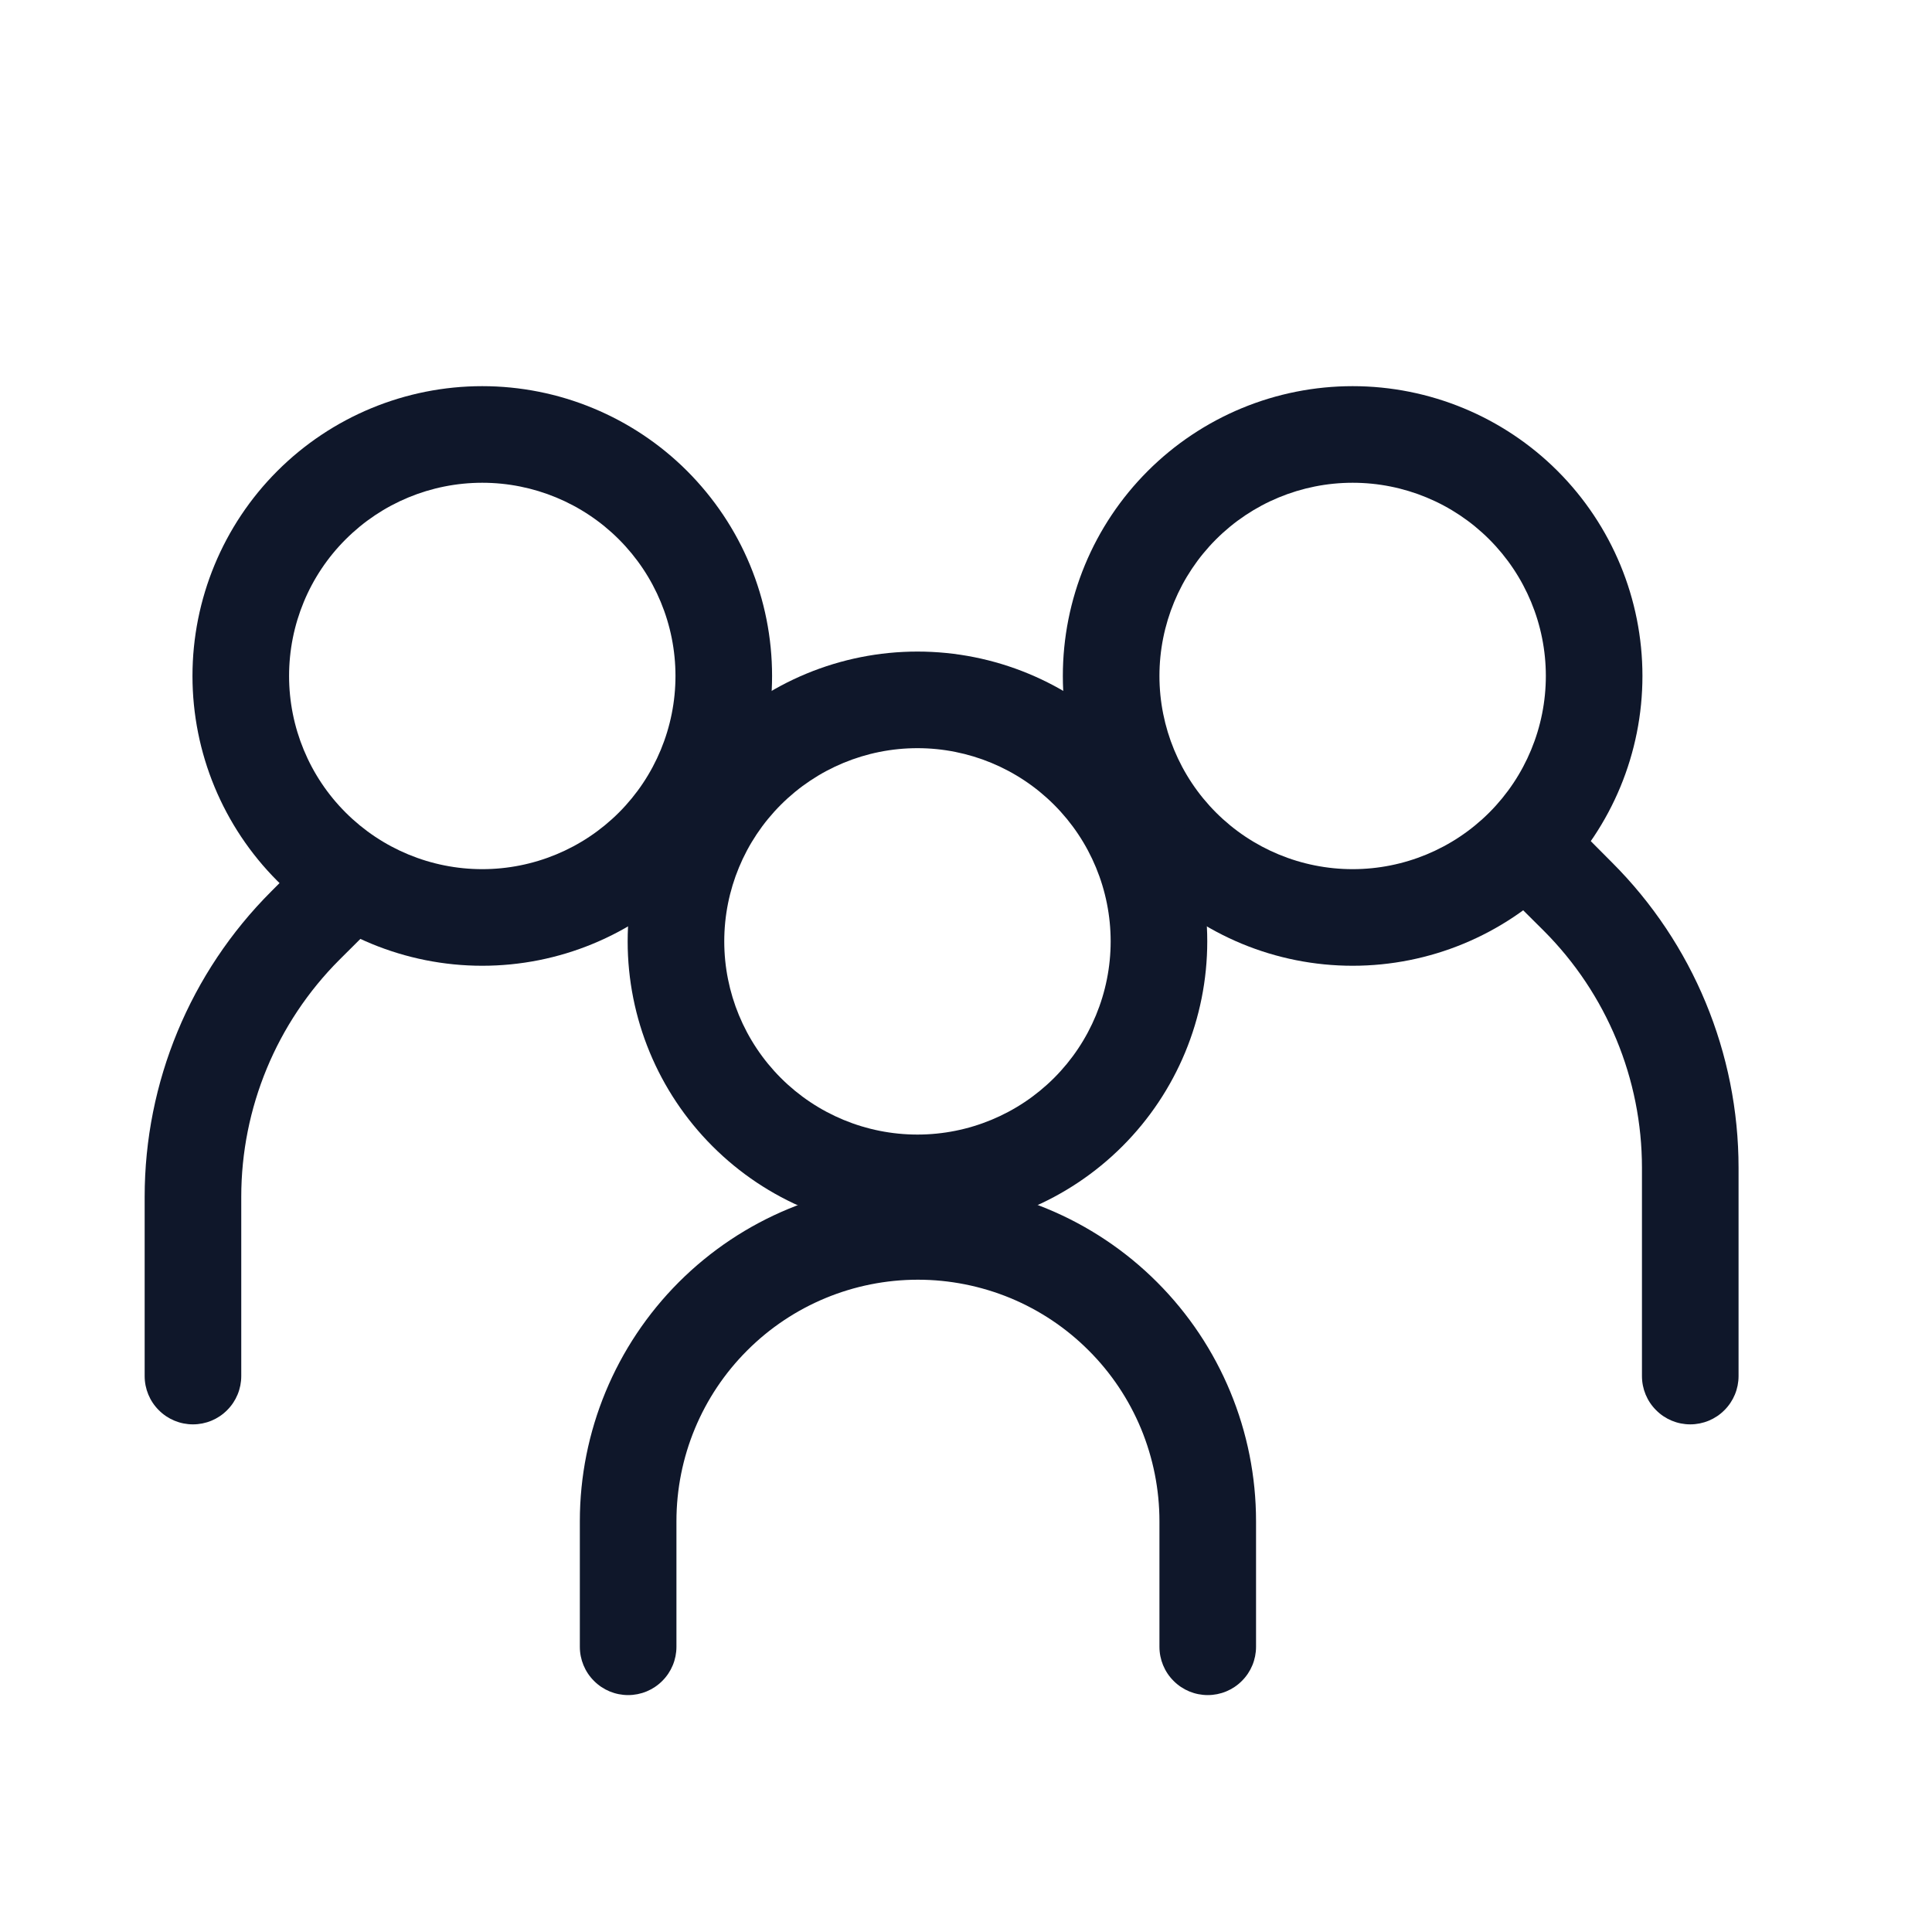
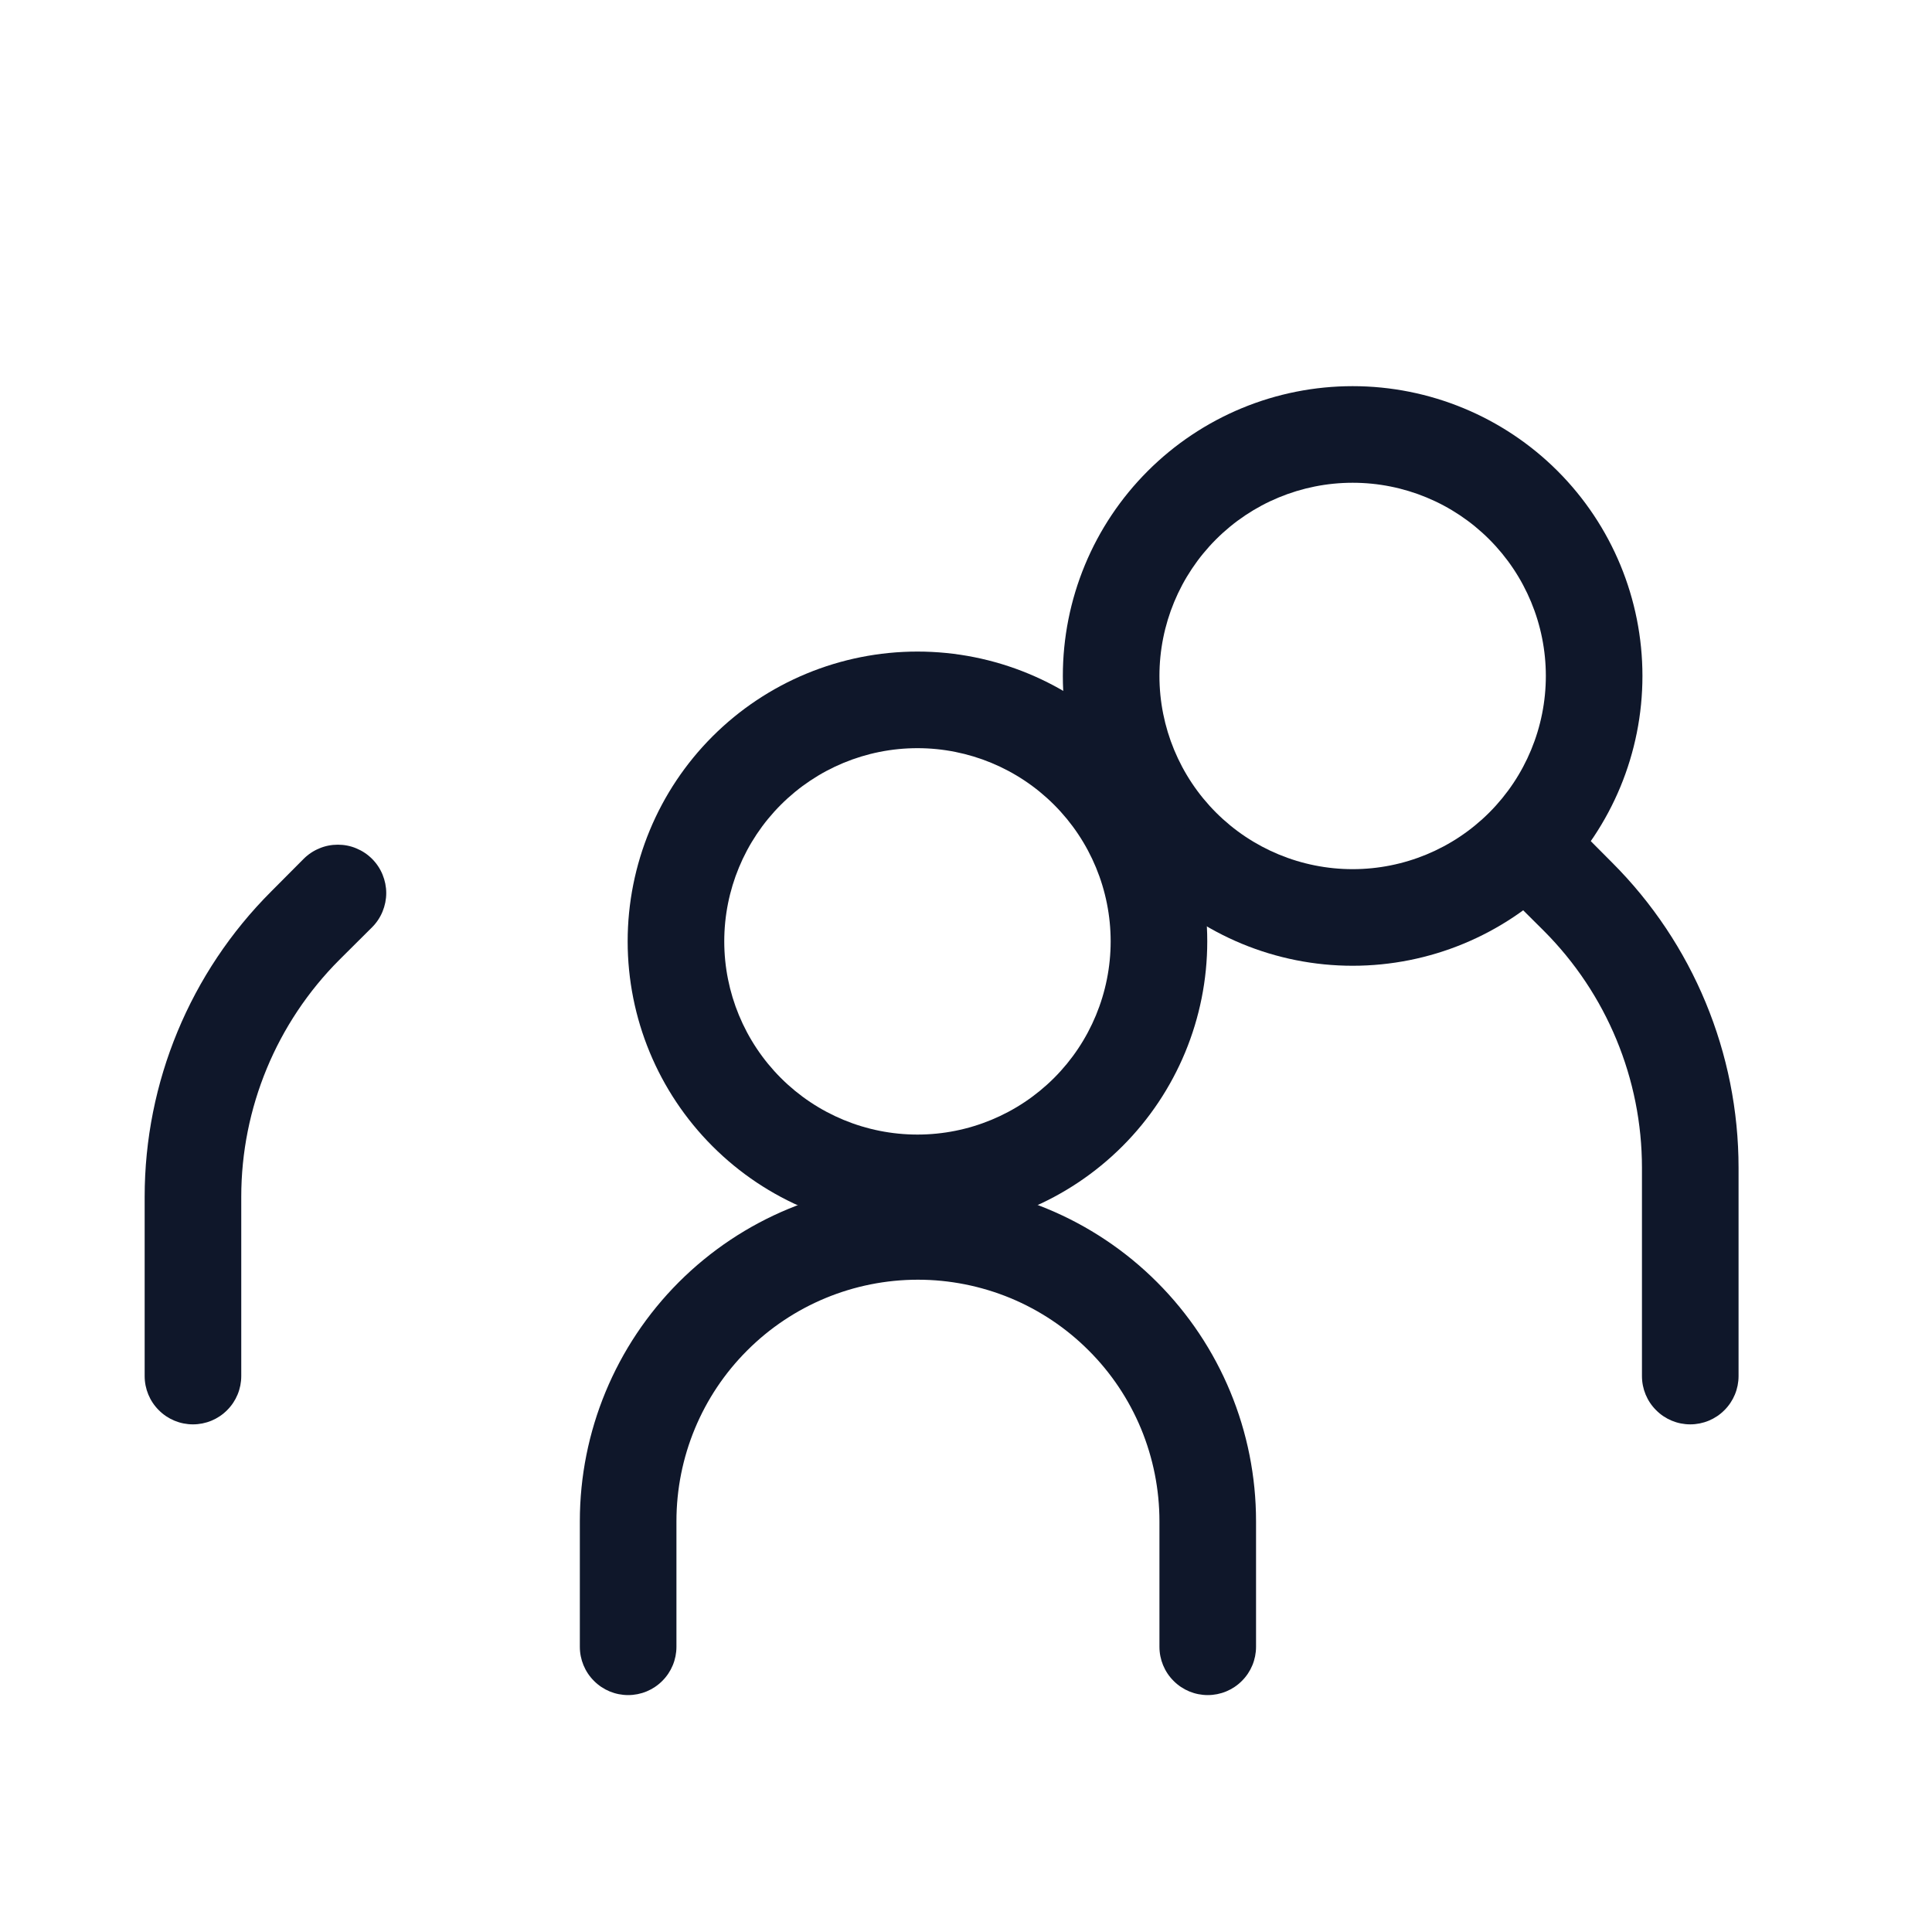
<svg xmlns="http://www.w3.org/2000/svg" width="24" height="24" viewBox="0 0 24 24" fill="none">
-   <path fill-rule="evenodd" clip-rule="evenodd" d="M5.991 10.797C6.627 10.797 7.238 10.544 7.688 10.094C8.138 9.644 8.391 9.033 8.391 8.397C8.391 7.76 8.138 7.15 7.688 6.7C7.238 6.25 6.627 5.997 5.991 5.997C5.354 5.997 4.744 6.25 4.294 6.7C3.843 7.15 3.591 7.76 3.591 8.397C3.591 9.033 3.843 9.644 4.294 10.094C4.744 10.544 5.354 10.797 5.991 10.797ZM5.991 11.997C6.463 11.997 6.932 11.904 7.368 11.723C7.805 11.542 8.202 11.277 8.536 10.943C8.87 10.608 9.136 10.211 9.317 9.775C9.498 9.338 9.591 8.87 9.591 8.397C9.591 7.924 9.498 7.456 9.317 7.019C9.136 6.582 8.87 6.186 8.536 5.851C8.202 5.517 7.805 5.252 7.368 5.071C6.932 4.89 6.463 4.797 5.991 4.797C5.036 4.797 4.12 5.176 3.445 5.851C2.77 6.526 2.391 7.442 2.391 8.397C2.391 9.352 2.77 10.267 3.445 10.943C4.12 11.618 5.036 11.997 5.991 11.997Z" fill="#0F172A" />
  <path fill-rule="evenodd" clip-rule="evenodd" d="M4.622 10.669C4.678 10.725 4.722 10.791 4.752 10.864C4.782 10.937 4.798 11.015 4.798 11.094C4.798 11.173 4.782 11.251 4.752 11.324C4.722 11.397 4.678 11.463 4.622 11.519L4.216 11.923C3.436 12.704 2.997 13.763 2.997 14.867V17.094C2.997 17.253 2.934 17.406 2.821 17.518C2.709 17.631 2.556 17.694 2.397 17.694C2.238 17.694 2.085 17.631 1.973 17.518C1.86 17.406 1.797 17.253 1.797 17.094V14.867C1.797 13.444 2.362 12.081 3.368 11.075L3.772 10.669C3.828 10.613 3.894 10.569 3.967 10.539C4.04 10.508 4.118 10.493 4.197 10.493C4.276 10.493 4.354 10.508 4.427 10.539C4.5 10.569 4.566 10.613 4.622 10.669ZM18.772 10.309C18.716 10.365 18.672 10.431 18.642 10.504C18.611 10.577 18.596 10.655 18.596 10.734C18.596 10.813 18.611 10.891 18.642 10.964C18.672 11.037 18.716 11.103 18.772 11.159L19.178 11.563C19.958 12.344 20.397 13.403 20.397 14.507V17.094C20.397 17.253 20.46 17.406 20.573 17.518C20.685 17.631 20.838 17.694 20.997 17.694C21.156 17.694 21.309 17.631 21.421 17.518C21.534 17.406 21.597 17.253 21.597 17.094V14.507C21.597 13.084 21.032 11.72 20.026 10.715L19.622 10.309C19.566 10.253 19.5 10.209 19.427 10.179C19.354 10.148 19.276 10.133 19.197 10.133C19.118 10.133 19.04 10.148 18.967 10.179C18.894 10.209 18.828 10.253 18.772 10.309Z" fill="#0F172A" />
  <path fill-rule="evenodd" clip-rule="evenodd" d="M16.803 10.797C16.167 10.797 15.556 10.544 15.106 10.094C14.656 9.644 14.403 9.033 14.403 8.397C14.403 7.76 14.656 7.15 15.106 6.7C15.556 6.25 16.167 5.997 16.803 5.997C17.44 5.997 18.05 6.25 18.5 6.7C18.95 7.15 19.203 7.76 19.203 8.397C19.203 9.033 18.95 9.644 18.5 10.094C18.05 10.544 17.44 10.797 16.803 10.797ZM16.803 11.997C16.33 11.997 15.862 11.904 15.425 11.723C14.989 11.542 14.592 11.277 14.258 10.943C13.923 10.608 13.658 10.211 13.477 9.775C13.296 9.338 13.203 8.87 13.203 8.397C13.203 7.924 13.296 7.456 13.477 7.019C13.658 6.582 13.923 6.186 14.258 5.851C14.592 5.517 14.989 5.252 15.425 5.071C15.862 4.89 16.33 4.797 16.803 4.797C17.758 4.797 18.674 5.176 19.349 5.851C20.024 6.526 20.403 7.442 20.403 8.397C20.403 9.352 20.024 10.267 19.349 10.943C18.674 11.618 17.758 11.997 16.803 11.997ZM11.403 15.897C10.607 15.897 9.844 16.213 9.282 16.776C8.719 17.338 8.403 18.101 8.403 18.897V20.457C8.403 20.616 8.34 20.769 8.227 20.881C8.115 20.994 7.962 21.057 7.803 21.057C7.644 21.057 7.491 20.994 7.379 20.881C7.266 20.769 7.203 20.616 7.203 20.457V18.897C7.203 17.783 7.646 16.715 8.433 15.927C9.221 15.139 10.289 14.697 11.403 14.697C12.517 14.697 13.585 15.139 14.373 15.927C15.161 16.715 15.603 17.783 15.603 18.897V20.457C15.603 20.616 15.54 20.769 15.427 20.881C15.315 20.994 15.162 21.057 15.003 21.057C14.844 21.057 14.691 20.994 14.579 20.881C14.466 20.769 14.403 20.616 14.403 20.457V18.897C14.403 18.503 14.325 18.113 14.175 17.749C14.024 17.385 13.803 17.054 13.524 16.776C13.246 16.497 12.915 16.276 12.551 16.125C12.187 15.975 11.797 15.897 11.403 15.897Z" fill="#0F172A" />
  <path fill-rule="evenodd" clip-rule="evenodd" d="M11.397 14.094C12.033 14.094 12.644 13.841 13.094 13.391C13.544 12.941 13.797 12.33 13.797 11.694C13.797 11.057 13.544 10.447 13.094 9.997C12.644 9.547 12.033 9.294 11.397 9.294C10.76 9.294 10.15 9.547 9.7 9.997C9.25 10.447 8.997 11.057 8.997 11.694C8.997 12.33 9.25 12.941 9.7 13.391C10.15 13.841 10.76 14.094 11.397 14.094ZM11.397 15.294C12.352 15.294 13.267 14.915 13.943 14.239C14.618 13.564 14.997 12.649 14.997 11.694C14.997 10.739 14.618 9.823 13.943 9.148C13.267 8.473 12.352 8.094 11.397 8.094C10.442 8.094 9.526 8.473 8.851 9.148C8.176 9.823 7.797 10.739 7.797 11.694C7.797 12.649 8.176 13.564 8.851 14.239C9.526 14.915 10.442 15.294 11.397 15.294Z" fill="#0F172A" />
</svg>